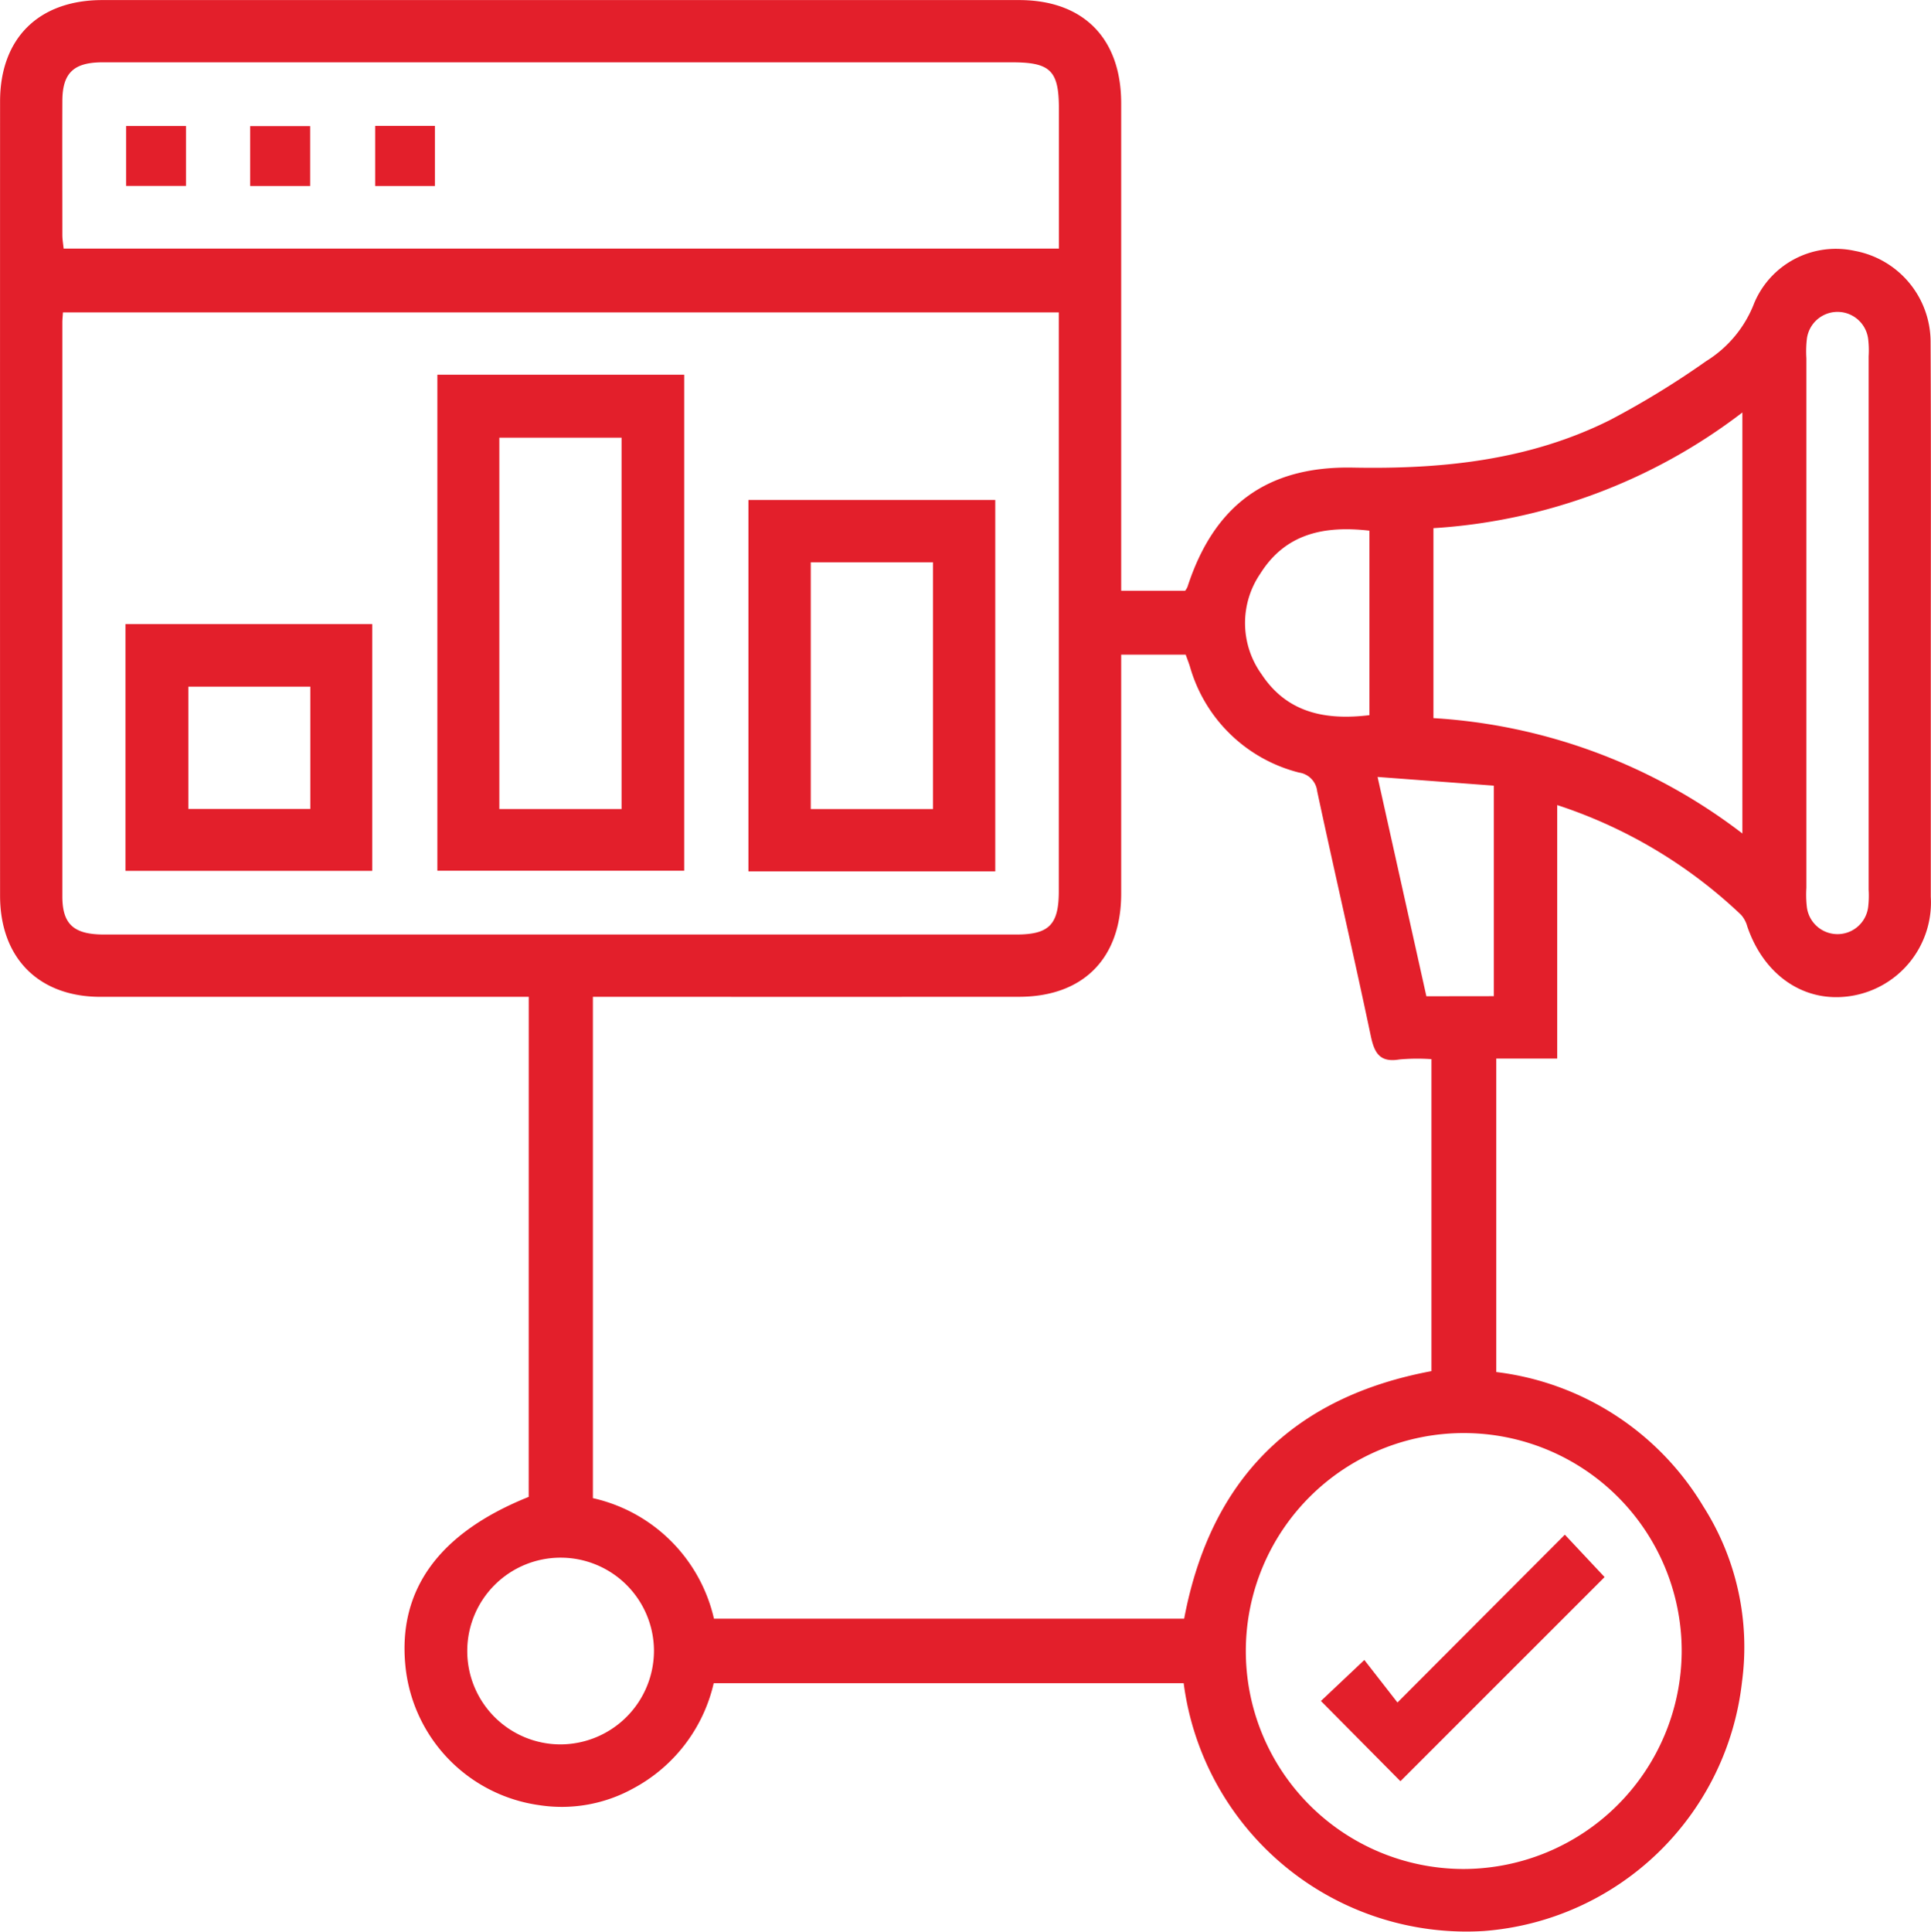
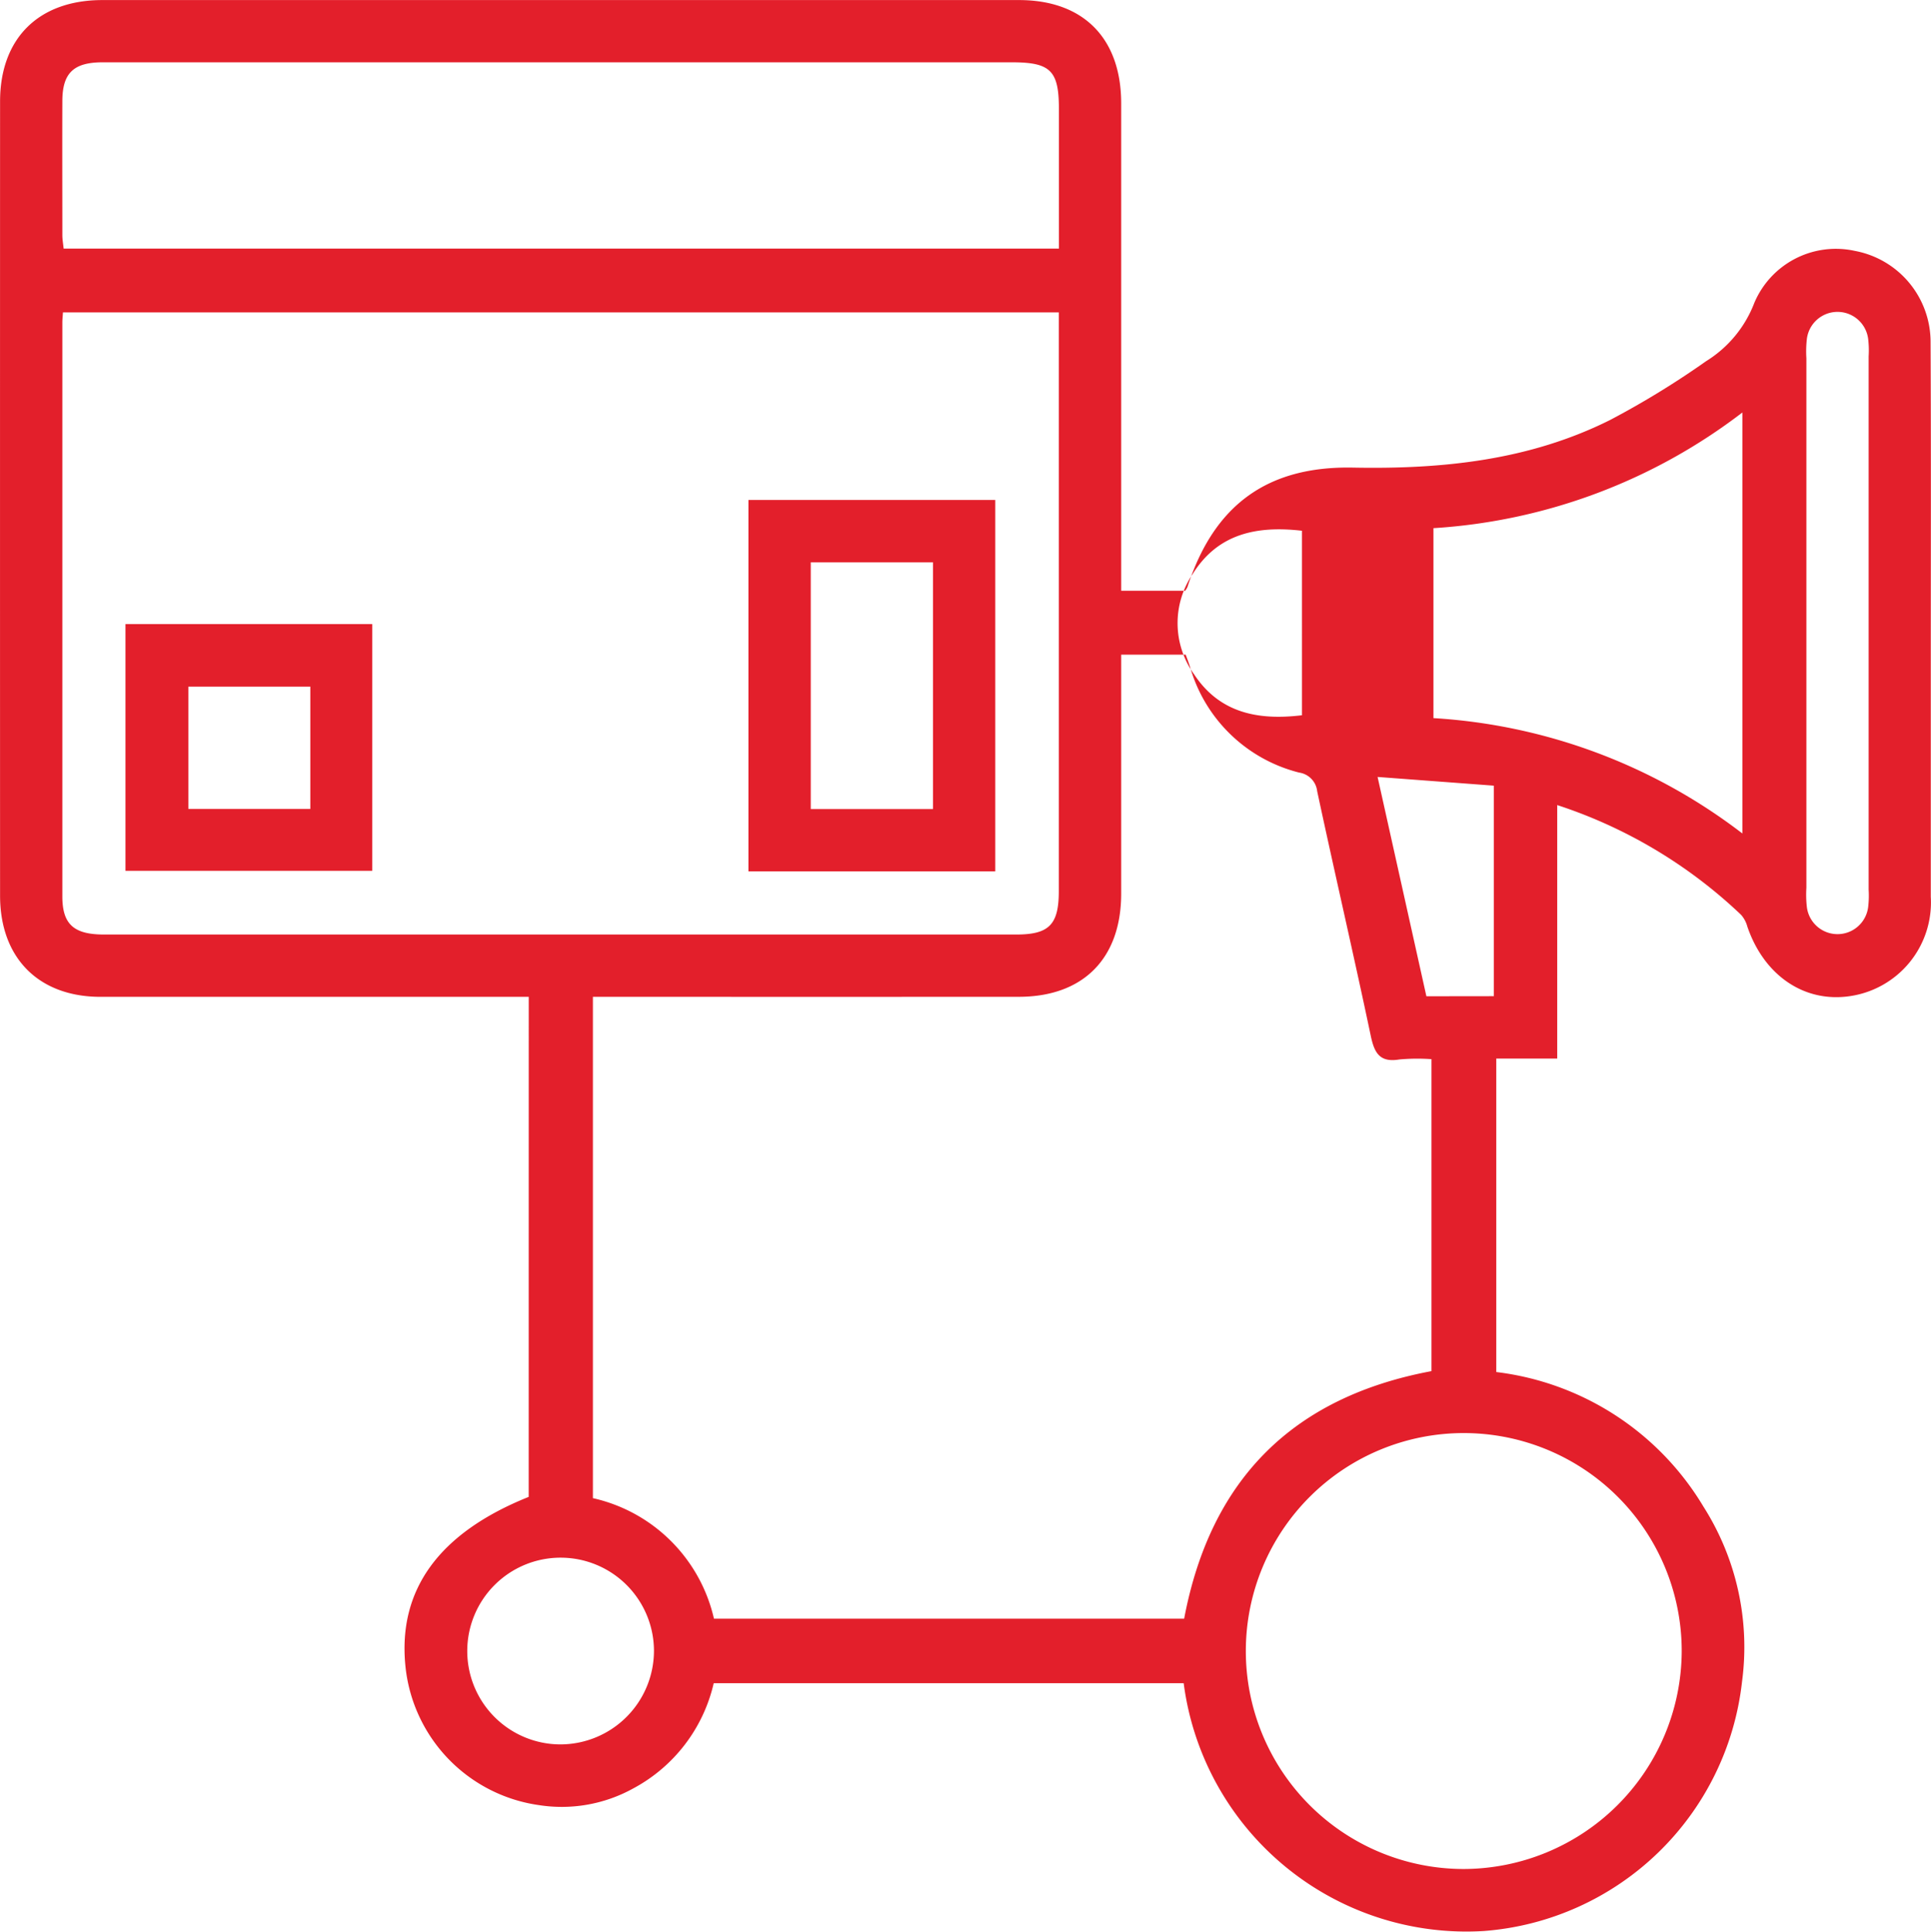
<svg xmlns="http://www.w3.org/2000/svg" width="112.17" height="112.197" viewBox="0 0 112.17 112.197">
  <g id="Group_15782" data-name="Group 15782" transform="translate(0)">
-     <path id="Path_10767" data-name="Path 10767" d="M117.273,132.129h-1.355q-11.758,0-23.516,0c-3.6,0-5.838-2.259-5.839-5.874q-.006-23.066,0-46.133c0-3.667,2.242-5.887,5.938-5.888q26.625,0,53.25,0c3.743,0,5.935,2.219,5.937,6q0,13.512,0,27.024v1.283h3.717a1,1,0,0,0,.136-.228c1.533-4.721,4.606-7.019,9.605-6.924,5.189.1,10.251-.417,14.948-2.768a50.311,50.311,0,0,0,5.571-3.413,6.853,6.853,0,0,0,2.8-3.384,5.141,5.141,0,0,1,5.84-3.022,5.385,5.385,0,0,1,4.4,5.289c.031,6.332.012,12.664.012,19q0,6.615,0,13.229a5.5,5.5,0,0,1-4.665,5.763c-2.665.411-5.017-1.179-5.993-4.039a1.684,1.684,0,0,0-.364-.681,28.179,28.179,0,0,0-10.678-6.372v14.723h-3.54v18.207a16.306,16.306,0,0,1,12.033,7.817,15.19,15.19,0,0,1,2.241,10.177,16.339,16.339,0,0,1-14.984,14.472,16.564,16.564,0,0,1-17.449-14.393h-27.3a9.289,9.289,0,0,1-4.682,6.116,8.571,8.571,0,0,1-5.465.966,9.068,9.068,0,0,1-7.763-8.093c-.439-4.429,1.962-7.725,7.162-9.81Zm34.415-19.874v1.33q0,6.274,0,12.548c0,3.769-2.207,5.991-5.948,5.994q-11.756.006-23.511,0H121v29.119a9.3,9.3,0,0,1,7.032,7h27.314c1.531-8.1,6.321-12.871,14.366-14.378V135.748a11.774,11.774,0,0,0-1.858.017c-1.125.188-1.451-.344-1.665-1.356-1-4.749-2.1-9.477-3.116-14.223a1.23,1.23,0,0,0-1.046-1.082,8.84,8.84,0,0,1-6.348-6.166c-.075-.237-.167-.468-.244-.683ZM90.216,92.374c-.018.278-.035.428-.035.577q0,16.672,0,33.343c0,1.62.663,2.215,2.417,2.215q26.5,0,53,0c1.9,0,2.466-.574,2.466-2.51q0-16.276,0-32.552V92.374Zm57.854-3.706c0-2.781,0-5.45,0-8.119,0-2.217-.488-2.7-2.727-2.7H92.912c-.15,0-.3,0-.452,0-1.633.017-2.273.633-2.279,2.241-.01,2.6,0,5.2,0,7.8,0,.25.047.5.074.78Zm36.178,81.485a12.66,12.66,0,1,0-12.69,12.633,12.7,12.7,0,0,0,12.69-12.633m3.524-47.512V98.188a32.841,32.841,0,0,1-17.946,6.719v11.033a32.683,32.683,0,0,1,17.946,6.7m7.335-12.224q0-7.745,0-15.49a5.54,5.54,0,0,0-.029-1.015,1.794,1.794,0,0,0-3.559,0,6.347,6.347,0,0,0-.029,1.128q0,15.377,0,30.754a6.377,6.377,0,0,0,.029,1.128,1.794,1.794,0,0,0,3.559,0,5.571,5.571,0,0,0,.029-1.015q0-7.745,0-15.49M124.547,170.09a5.423,5.423,0,1,0-5.448,5.459,5.446,5.446,0,0,0,5.448-5.459m48.789-38V119.863l-6.754-.506,2.835,12.738Zm-7.229-27.038c-2.607-.3-4.87.155-6.336,2.495a5.085,5.085,0,0,0,.067,5.838c1.482,2.254,3.717,2.692,6.269,2.384Z" transform="translate(-86.559 -74.23)" fill="#e31f2b" />
-     <path id="Path_10768" data-name="Path 10768" d="M170.675,146.292h14.338V175.1H170.675Zm10.7,3.657h-7.1v21.569h7.1Z" transform="translate(-145.269 -124.527)" fill="#e31f2b" />
+     <path id="Path_10767" data-name="Path 10767" d="M117.273,132.129h-1.355q-11.758,0-23.516,0c-3.6,0-5.838-2.259-5.839-5.874q-.006-23.066,0-46.133c0-3.667,2.242-5.887,5.938-5.888q26.625,0,53.25,0c3.743,0,5.935,2.219,5.937,6q0,13.512,0,27.024v1.283h3.717a1,1,0,0,0,.136-.228c1.533-4.721,4.606-7.019,9.605-6.924,5.189.1,10.251-.417,14.948-2.768a50.311,50.311,0,0,0,5.571-3.413,6.853,6.853,0,0,0,2.8-3.384,5.141,5.141,0,0,1,5.84-3.022,5.385,5.385,0,0,1,4.4,5.289c.031,6.332.012,12.664.012,19q0,6.615,0,13.229a5.5,5.5,0,0,1-4.665,5.763c-2.665.411-5.017-1.179-5.993-4.039a1.684,1.684,0,0,0-.364-.681,28.179,28.179,0,0,0-10.678-6.372v14.723h-3.54v18.207a16.306,16.306,0,0,1,12.033,7.817,15.19,15.19,0,0,1,2.241,10.177,16.339,16.339,0,0,1-14.984,14.472,16.564,16.564,0,0,1-17.449-14.393h-27.3a9.289,9.289,0,0,1-4.682,6.116,8.571,8.571,0,0,1-5.465.966,9.068,9.068,0,0,1-7.763-8.093c-.439-4.429,1.962-7.725,7.162-9.81Zm34.415-19.874v1.33q0,6.274,0,12.548c0,3.769-2.207,5.991-5.948,5.994q-11.756.006-23.511,0H121v29.119a9.3,9.3,0,0,1,7.032,7h27.314c1.531-8.1,6.321-12.871,14.366-14.378V135.748a11.774,11.774,0,0,0-1.858.017c-1.125.188-1.451-.344-1.665-1.356-1-4.749-2.1-9.477-3.116-14.223a1.23,1.23,0,0,0-1.046-1.082,8.84,8.84,0,0,1-6.348-6.166c-.075-.237-.167-.468-.244-.683ZM90.216,92.374c-.018.278-.035.428-.035.577q0,16.672,0,33.343c0,1.62.663,2.215,2.417,2.215q26.5,0,53,0c1.9,0,2.466-.574,2.466-2.51q0-16.276,0-32.552V92.374Zm57.854-3.706c0-2.781,0-5.45,0-8.119,0-2.217-.488-2.7-2.727-2.7H92.912c-.15,0-.3,0-.452,0-1.633.017-2.273.633-2.279,2.241-.01,2.6,0,5.2,0,7.8,0,.25.047.5.074.78Zm36.178,81.485a12.66,12.66,0,1,0-12.69,12.633,12.7,12.7,0,0,0,12.69-12.633m3.524-47.512V98.188a32.841,32.841,0,0,1-17.946,6.719v11.033a32.683,32.683,0,0,1,17.946,6.7m7.335-12.224q0-7.745,0-15.49a5.54,5.54,0,0,0-.029-1.015,1.794,1.794,0,0,0-3.559,0,6.347,6.347,0,0,0-.029,1.128q0,15.377,0,30.754a6.377,6.377,0,0,0,.029,1.128,1.794,1.794,0,0,0,3.559,0,5.571,5.571,0,0,0,.029-1.015q0-7.745,0-15.49M124.547,170.09a5.423,5.423,0,1,0-5.448,5.459,5.446,5.446,0,0,0,5.448-5.459m48.789-38V119.863l-6.754-.506,2.835,12.738m-7.229-27.038c-2.607-.3-4.87.155-6.336,2.495a5.085,5.085,0,0,0,.067,5.838c1.482,2.254,3.717,2.692,6.269,2.384Z" transform="translate(-86.559 -74.23)" fill="#e31f2b" />
    <path id="Path_10769" data-name="Path 10769" d="M244.843,191.945H230.506V170.374h14.337Zm-3.618-17.951h-7.1v14.333h7.1Z" transform="translate(-187.029 -141.335)" fill="#e31f2b" />
    <path id="Path_10770" data-name="Path 10770" d="M110.688,194.24h14.333v14.334H110.688Zm10.738,3.634h-7.085v7.105h7.085Z" transform="translate(-103.4 -157.993)" fill="#e31f2b" />
-     <rect id="Rectangle_711" data-name="Rectangle 711" width="3.478" height="3.482" transform="translate(7.326 7.317)" fill="#e31f2b" />
-     <rect id="Rectangle_712" data-name="Rectangle 712" width="3.487" height="3.479" transform="translate(14.53 7.324)" fill="#e31f2b" />
-     <rect id="Rectangle_713" data-name="Rectangle 713" width="3.472" height="3.492" transform="translate(21.793 7.311)" fill="#e31f2b" />
-     <path id="Path_10771" data-name="Path 10771" d="M340.606,379.016l2.523-2.381,1.924,2.469,9.723-9.746,2.308,2.461-11.859,11.857-4.619-4.66" transform="translate(-263.875 -280.219)" fill="#e31f2b" />
  </g>
</svg>